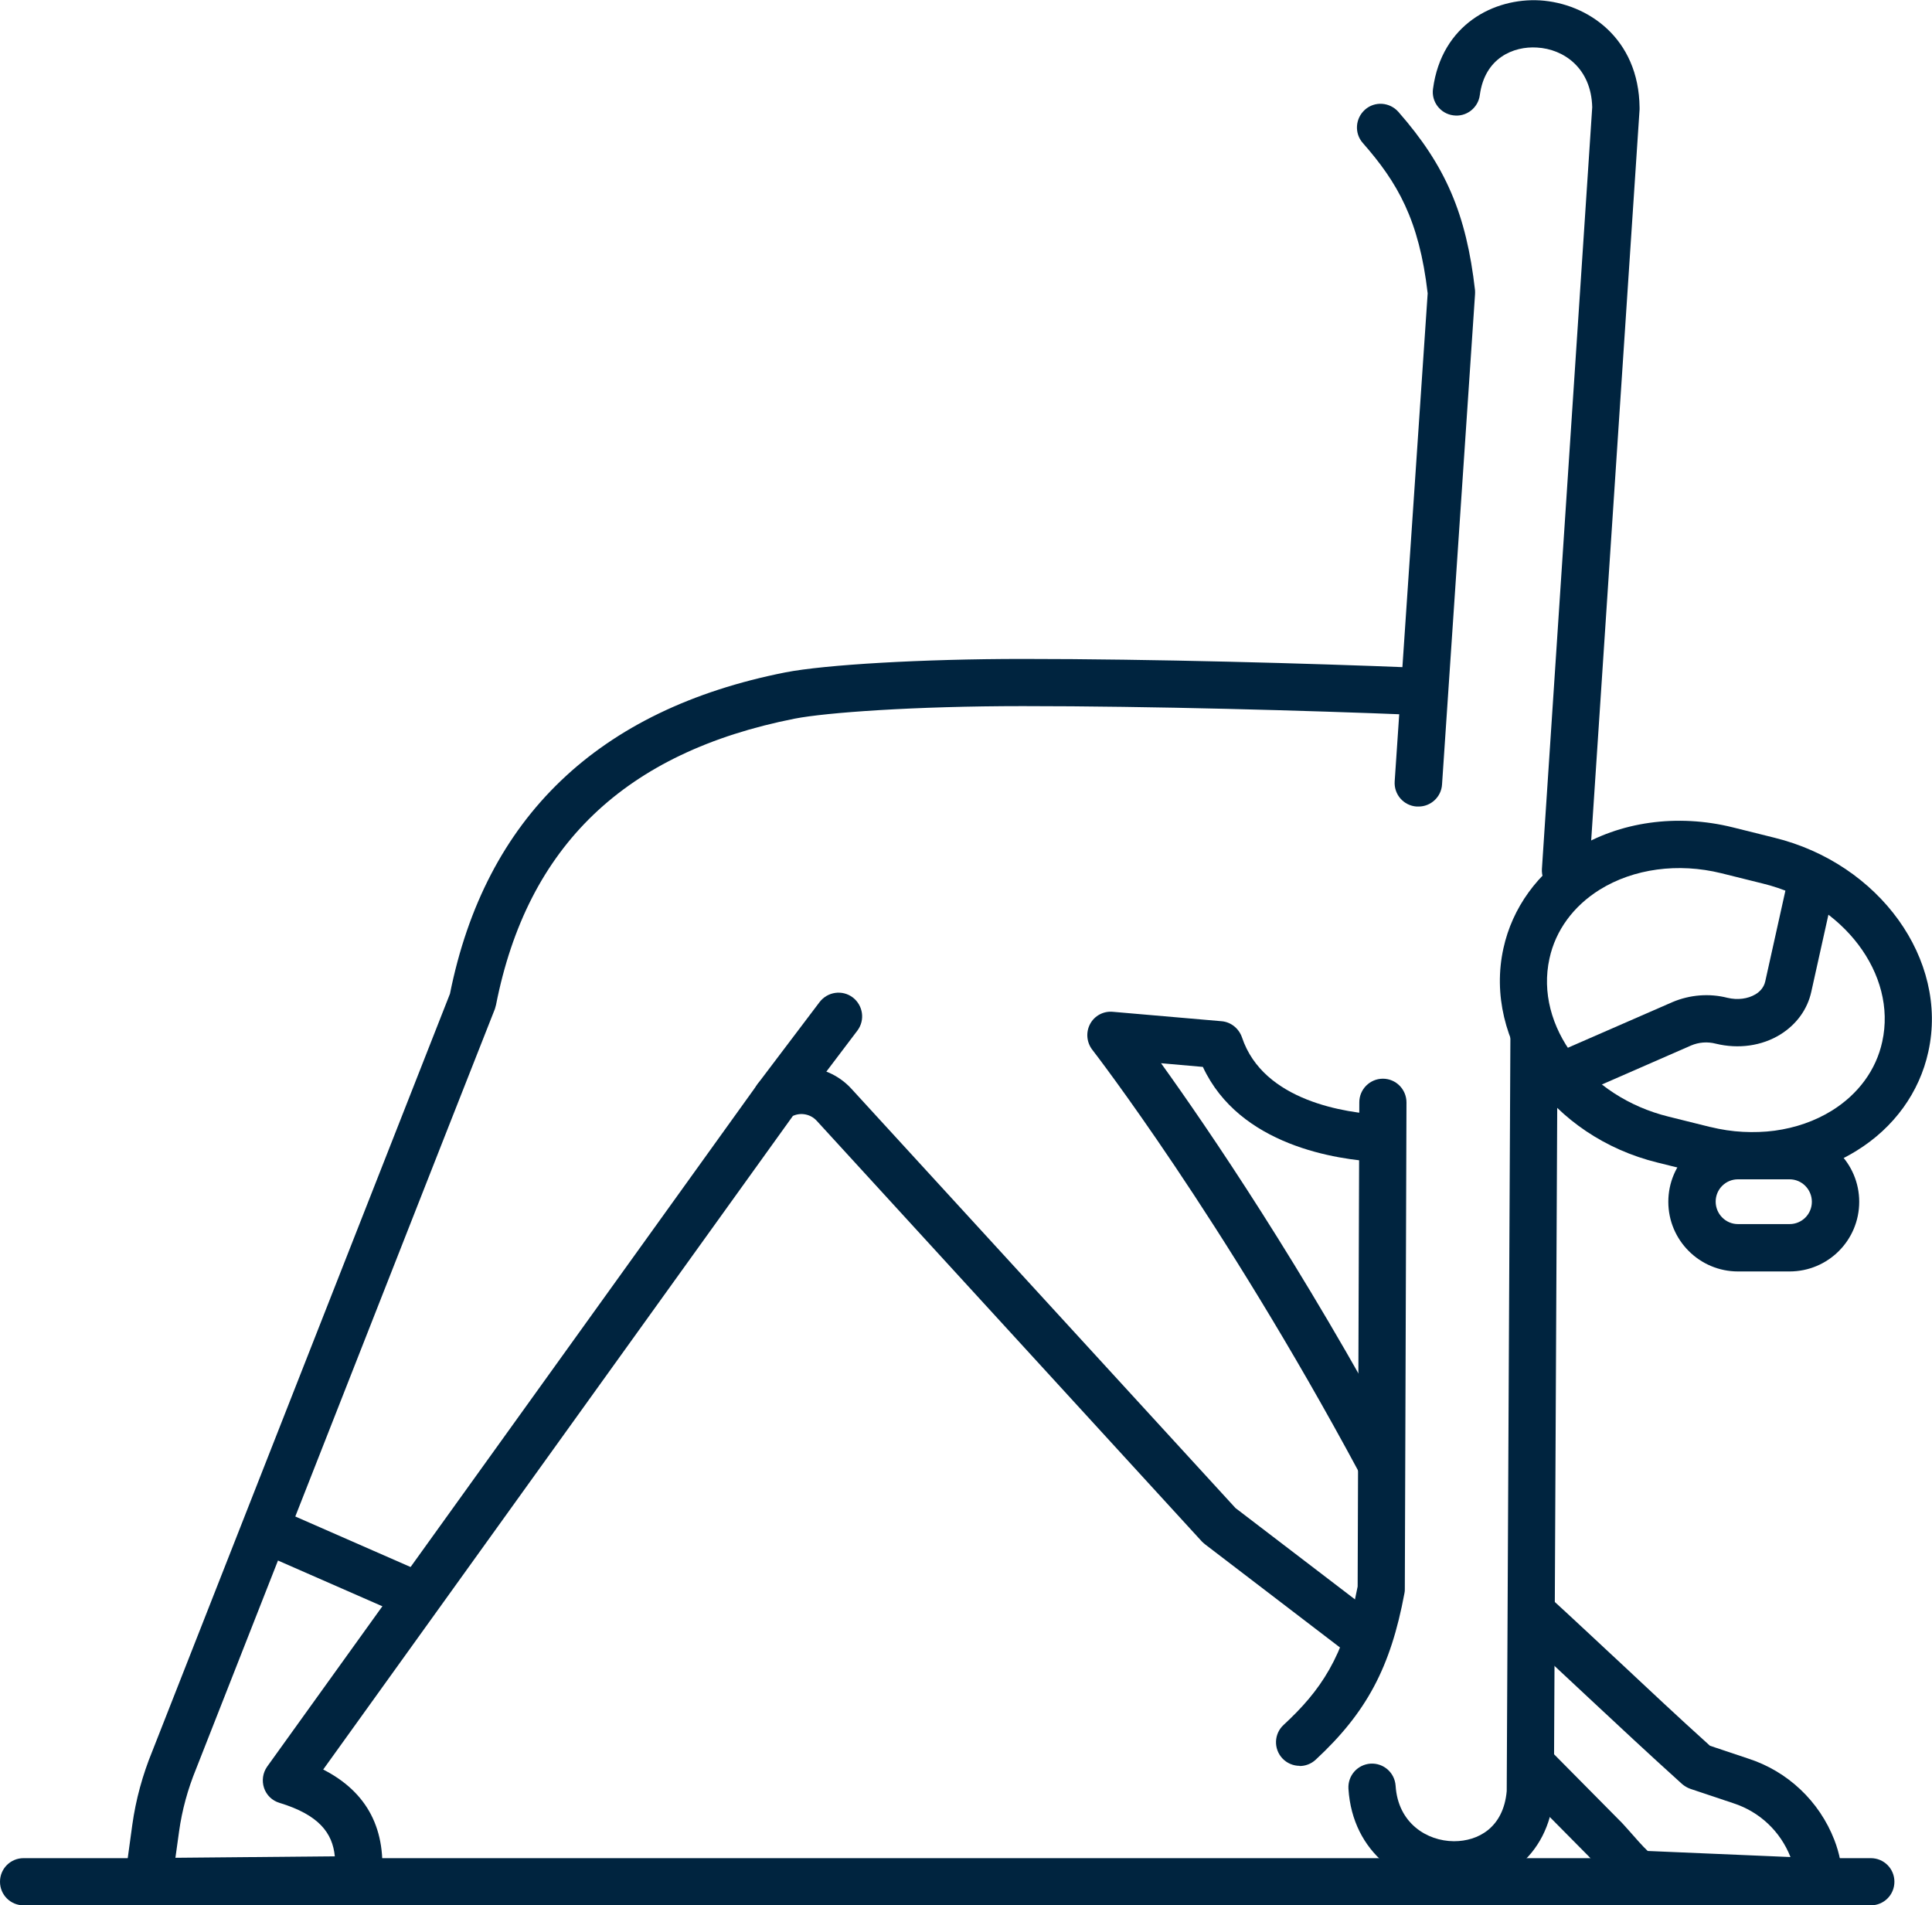
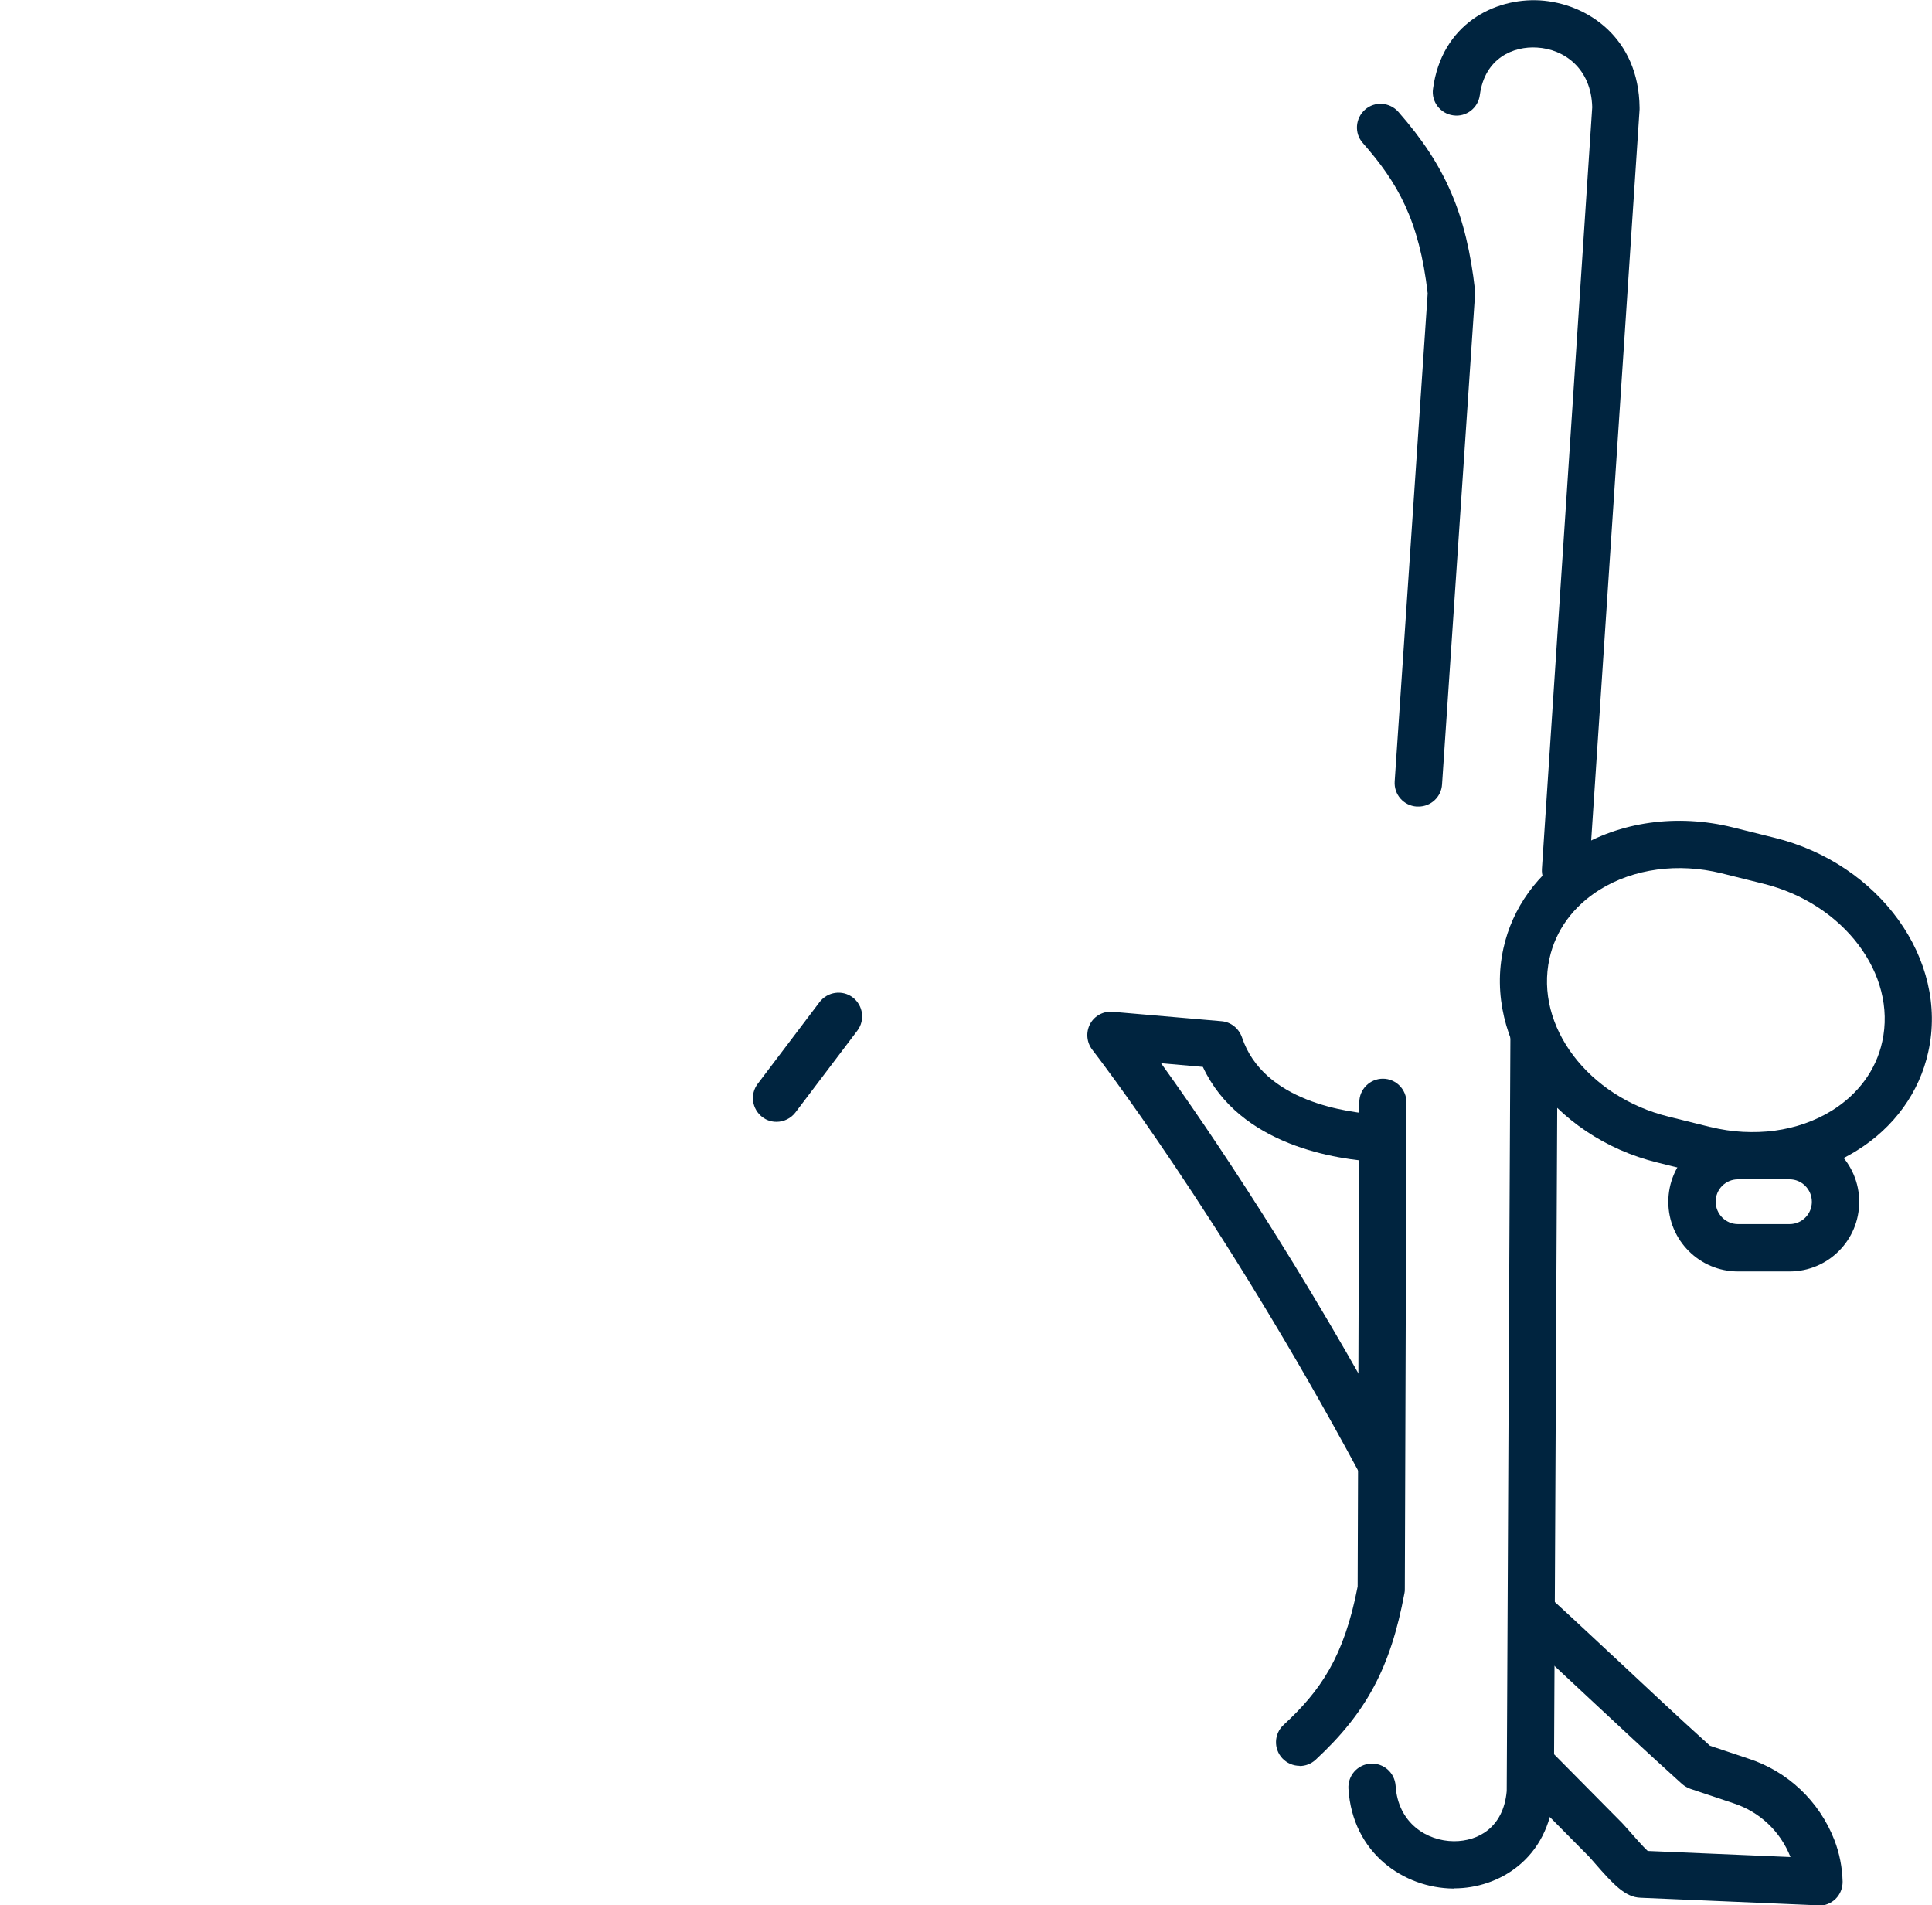
<svg xmlns="http://www.w3.org/2000/svg" id="Capa_2" data-name="Capa 2" viewBox="0 0 104.85 103.4">
  <defs>
    <style>
      .cls-1 {
        fill: #00243f;
        stroke-width: 0px;
      }
    </style>
  </defs>
  <g id="Capa_1-2" data-name="Capa 1">
    <g id="Layer_4" data-name="Layer 4">
      <g>
        <path class="cls-1" d="M73.75,79.89c-7.44-13.84-14.4-22.83-14.47-22.92-.31-.4-.36-.95-.12-1.4s.73-.71,1.24-.66l5.89.51c.51.04.94.39,1.11.87,1.16,3.49,5.69,4.11,7.58,4.21l-.14,2.56c-2.28-.12-7.57-.88-9.56-5.16l-2.27-.2c2.56,3.56,7.66,11.04,13,20.97l-2.26,1.21Z" />
-         <path class="cls-1" d="M8.95,103.4s-.04,0-.06,0c-.37-.02-1.13-.05-1.63-.67-.51-.61-.4-1.37-.35-1.73l.27-1.97c.19-1.37.56-2.71,1.08-3.98l13.46-34.25,2.7-6.87c1.92-9.56,8.04-15.43,18.2-17.44,2.15-.42,7.44-.73,12.88-.73,7,0,15.57.24,21.26.47l-.1,2.56c-5.66-.23-14.2-.47-21.15-.47-5.89,0-10.69.35-12.38.68-9.21,1.82-14.51,6.9-16.21,15.53-.02.08-.04.15-.06.22l-2.75,6.98-13.47,34.27c-.45,1.1-.76,2.23-.92,3.38l-.2,1.44,8.65-.08c-.12-1.26-.86-2.25-3-2.9-.4-.12-.71-.42-.84-.81-.13-.39-.07-.82.17-1.16l26.61-37.03c.09-.12.2-.23.32-.31,1.5-1.02,3.56-.78,4.78.56l20.84,22.75,7.98,6.1-1.56,2.04-8.07-6.17c-.06-.05-.12-.1-.17-.15l-20.91-22.84c-.33-.36-.86-.46-1.29-.26l-25.49,35.47c2.41,1.23,3.47,3.28,3.16,6.12-.07.65-.61,1.14-1.26,1.14l-10.47.09s0,0-.01,0Z" />
        <path class="cls-1" d="M98.71,103.4s-.04,0-.05,0l-9.62-.41c-.84-.02-1.5-.74-2.51-1.9-.14-.16-.33-.38-.39-.43-.02-.02-.03-.03-.05-.05l-3.93-3.97,1.82-1.8,3.91,3.95c.14.13.3.32.58.63.22.25.68.78.95,1.03l7.75.33s0,0,0,0c-.55-1.4-1.68-2.46-3.1-2.92l-2.33-.78c-.17-.06-.32-.15-.45-.26-1.94-1.75-3.44-3.16-5.04-4.65-1.23-1.15-2.5-2.34-4-3.71l1.73-1.89c1.51,1.38,2.78,2.58,4.02,3.73,1.53,1.43,2.97,2.79,4.8,4.44l2.06.69c2.15.69,3.87,2.31,4.69,4.42.28.72.43,1.49.45,2.27,0,.35-.13.69-.39.94-.24.23-.56.36-.89.36ZM89.08,100.42h0,0Z" />
        <path class="cls-1" d="M95.1,64c-.96,0-1.93-.12-2.9-.35,0,0,0,0,0,0l-2.25-.56c-5.71-1.4-9.46-6.61-8.36-11.62.48-2.2,1.86-4.11,3.88-5.37,2.42-1.51,5.55-1.95,8.57-1.2l2.25.56c5.71,1.4,9.47,6.62,8.36,11.62-.48,2.2-1.86,4.11-3.88,5.36-1.65,1.03-3.62,1.56-5.67,1.56ZM92.82,61.16c2.36.58,4.76.25,6.6-.89,1.43-.89,2.4-2.21,2.73-3.74.81-3.66-2.1-7.51-6.48-8.58l-2.25-.56c-2.35-.58-4.76-.25-6.6.89-1.43.89-2.4,2.21-2.73,3.74-.81,3.66,2.1,7.51,6.47,8.58l2.25.56Z" />
-         <path class="cls-1" d="M85.18,59.62l-1.03-2.35,6.62-2.89c.95-.4,2-.48,2.98-.23.55.13,1.1.06,1.52-.19.2-.12.45-.34.53-.7l1.32-5.94,2.5.56-1.32,5.94c-.21.96-.81,1.78-1.68,2.32-1,.62-2.27.8-3.5.5-.46-.12-.93-.08-1.35.1l-6.61,2.89Z" />
        <path class="cls-1" d="M97.12,69h-2.8c-2.08,0-3.78-1.69-3.78-3.78s1.69-3.78,3.78-3.78h2.8c2.08,0,3.78,1.69,3.78,3.78h0c0,2.09-1.69,3.78-3.78,3.78ZM94.32,64c-.67,0-1.21.54-1.21,1.21s.54,1.22,1.21,1.22h2.8c.67,0,1.21-.54,1.21-1.21h0c0-.67-.54-1.22-1.21-1.22h-2.8Z" />
        <path class="cls-1" d="M76.97,43.77s-.06,0-.09,0c-.71-.05-1.24-.66-1.19-1.37l1.79-26.48c-.46-3.99-1.64-6.02-3.52-8.16-.47-.53-.41-1.34.12-1.81s1.34-.41,1.81.12c2.57,2.93,3.69,5.55,4.16,9.68,0,.08.01.15,0,.23l-1.79,26.59c-.04.68-.61,1.2-1.27,1.2Z" />
        <path class="cls-1" d="M84.97,48.52s-.06,0-.09,0c-.71-.05-1.24-.66-1.2-1.36l2.73-41.34c-.05-2.12-1.54-3.16-3-3.24-1.26-.08-2.83.55-3.1,2.58-.09.7-.74,1.2-1.44,1.1-.7-.09-1.2-.74-1.1-1.44.47-3.51,3.33-4.94,5.8-4.8,2.58.16,5.37,2.04,5.41,5.82,0,.03,0,.07,0,.1l-2.74,41.39c-.04.68-.61,1.2-1.28,1.2Z" />
        <path class="cls-1" d="M70.53,95.83c-.34,0-.69-.14-.94-.41-.48-.52-.45-1.33.07-1.81,1.99-1.84,3.28-3.67,4.02-7.51l.09-26.28c0-.71.58-1.28,1.28-1.28h0c.71,0,1.28.58,1.28,1.29l-.09,26.4c0,.08,0,.15-.02.23-.75,4.03-2.06,6.48-4.82,9.04-.25.23-.56.34-.87.34Z" />
        <path class="cls-1" d="M78.92,102.49h-.06c-2.66-.03-5.46-1.9-5.68-5.42-.04-.71.49-1.31,1.2-1.36.71-.04,1.31.49,1.36,1.2.13,2.05,1.72,3,3.15,3.01h.03c1.27,0,2.67-.71,2.85-2.72l.2-41.03c0-.71.58-1.28,1.28-1.28h0c.71,0,1.28.58,1.28,1.29l-.2,41.08s0,.07,0,.1c-.29,3.53-3,5.12-5.41,5.12Z" />
        <path class="cls-1" d="M42.14,60.88c-.27,0-.54-.08-.77-.26-.56-.43-.68-1.23-.25-1.8l3.36-4.44c.43-.56,1.23-.68,1.8-.25.56.43.68,1.23.25,1.8l-3.36,4.44c-.25.33-.64.51-1.02.51Z" />
-         <path class="cls-1" d="M13.88,84.16l1.03-2.35,8.33,3.65-1.03,2.35-8.33-3.65Z" />
-         <path class="cls-1" d="M101.53,103.4H1.28c-.71,0-1.28-.57-1.28-1.28s.57-1.28,1.28-1.28h100.25c.71,0,1.28.57,1.28,1.28s-.57,1.28-1.28,1.28Z" />
      </g>
    </g>
  </g>
</svg>